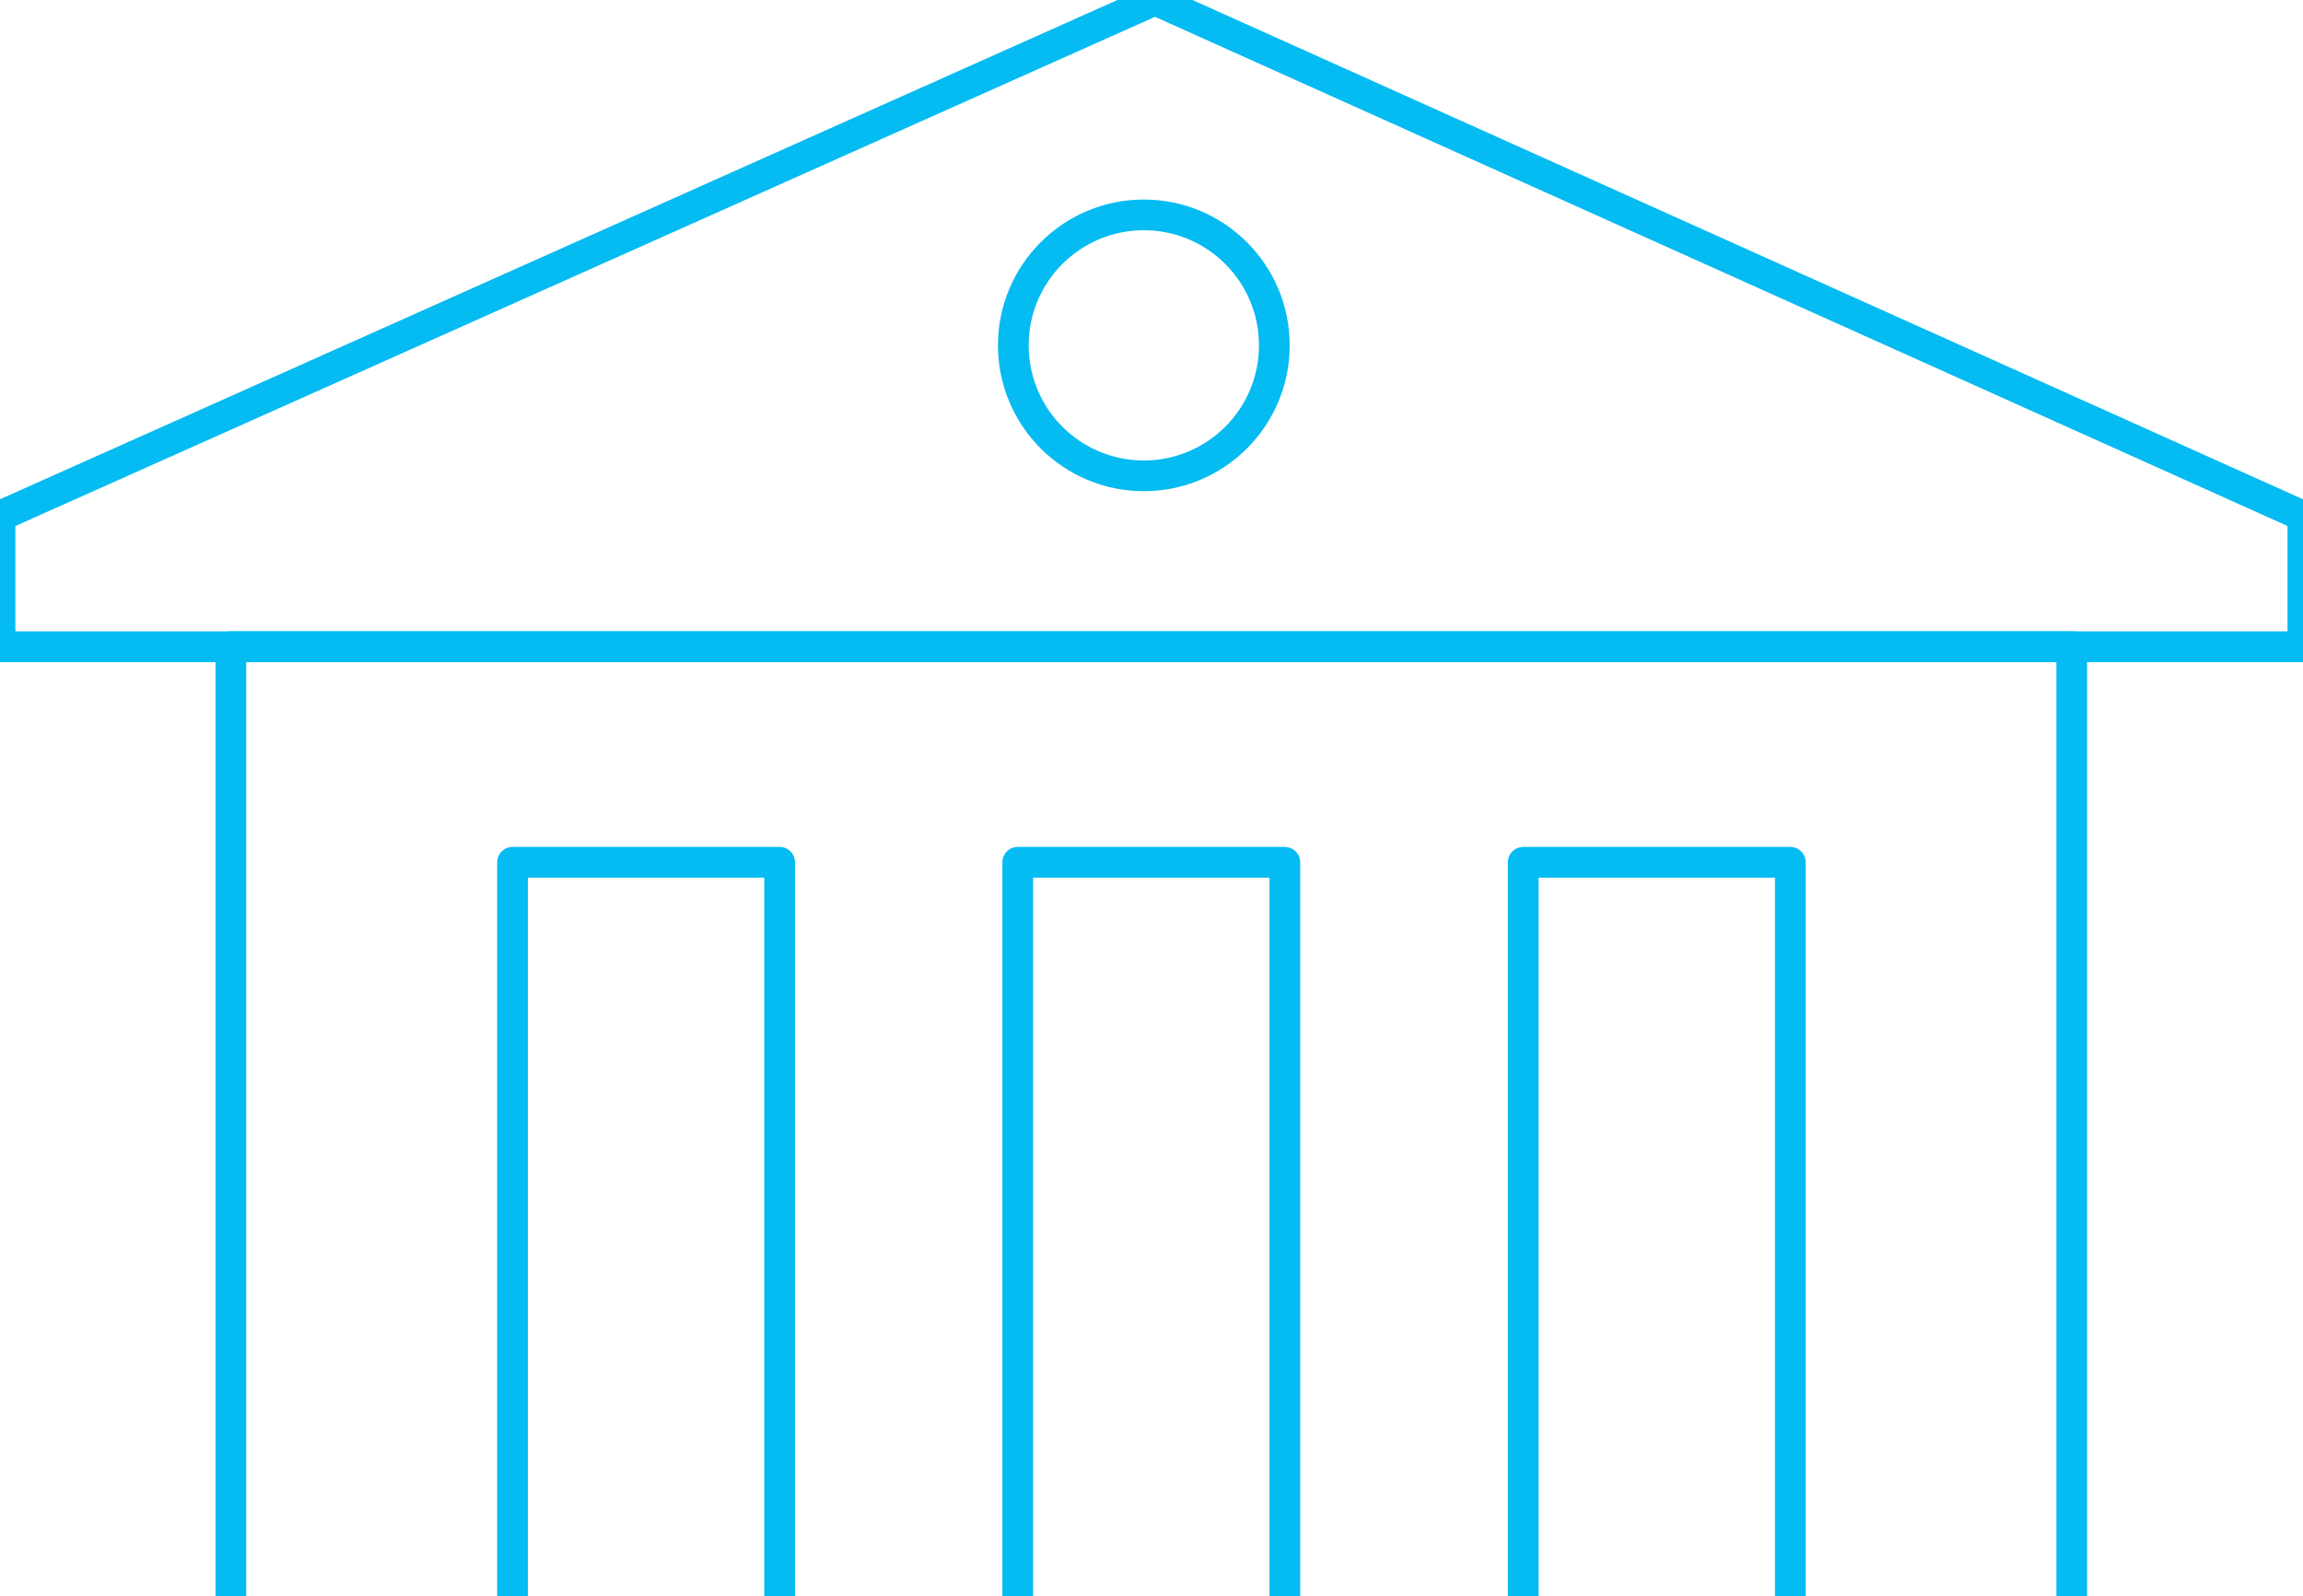
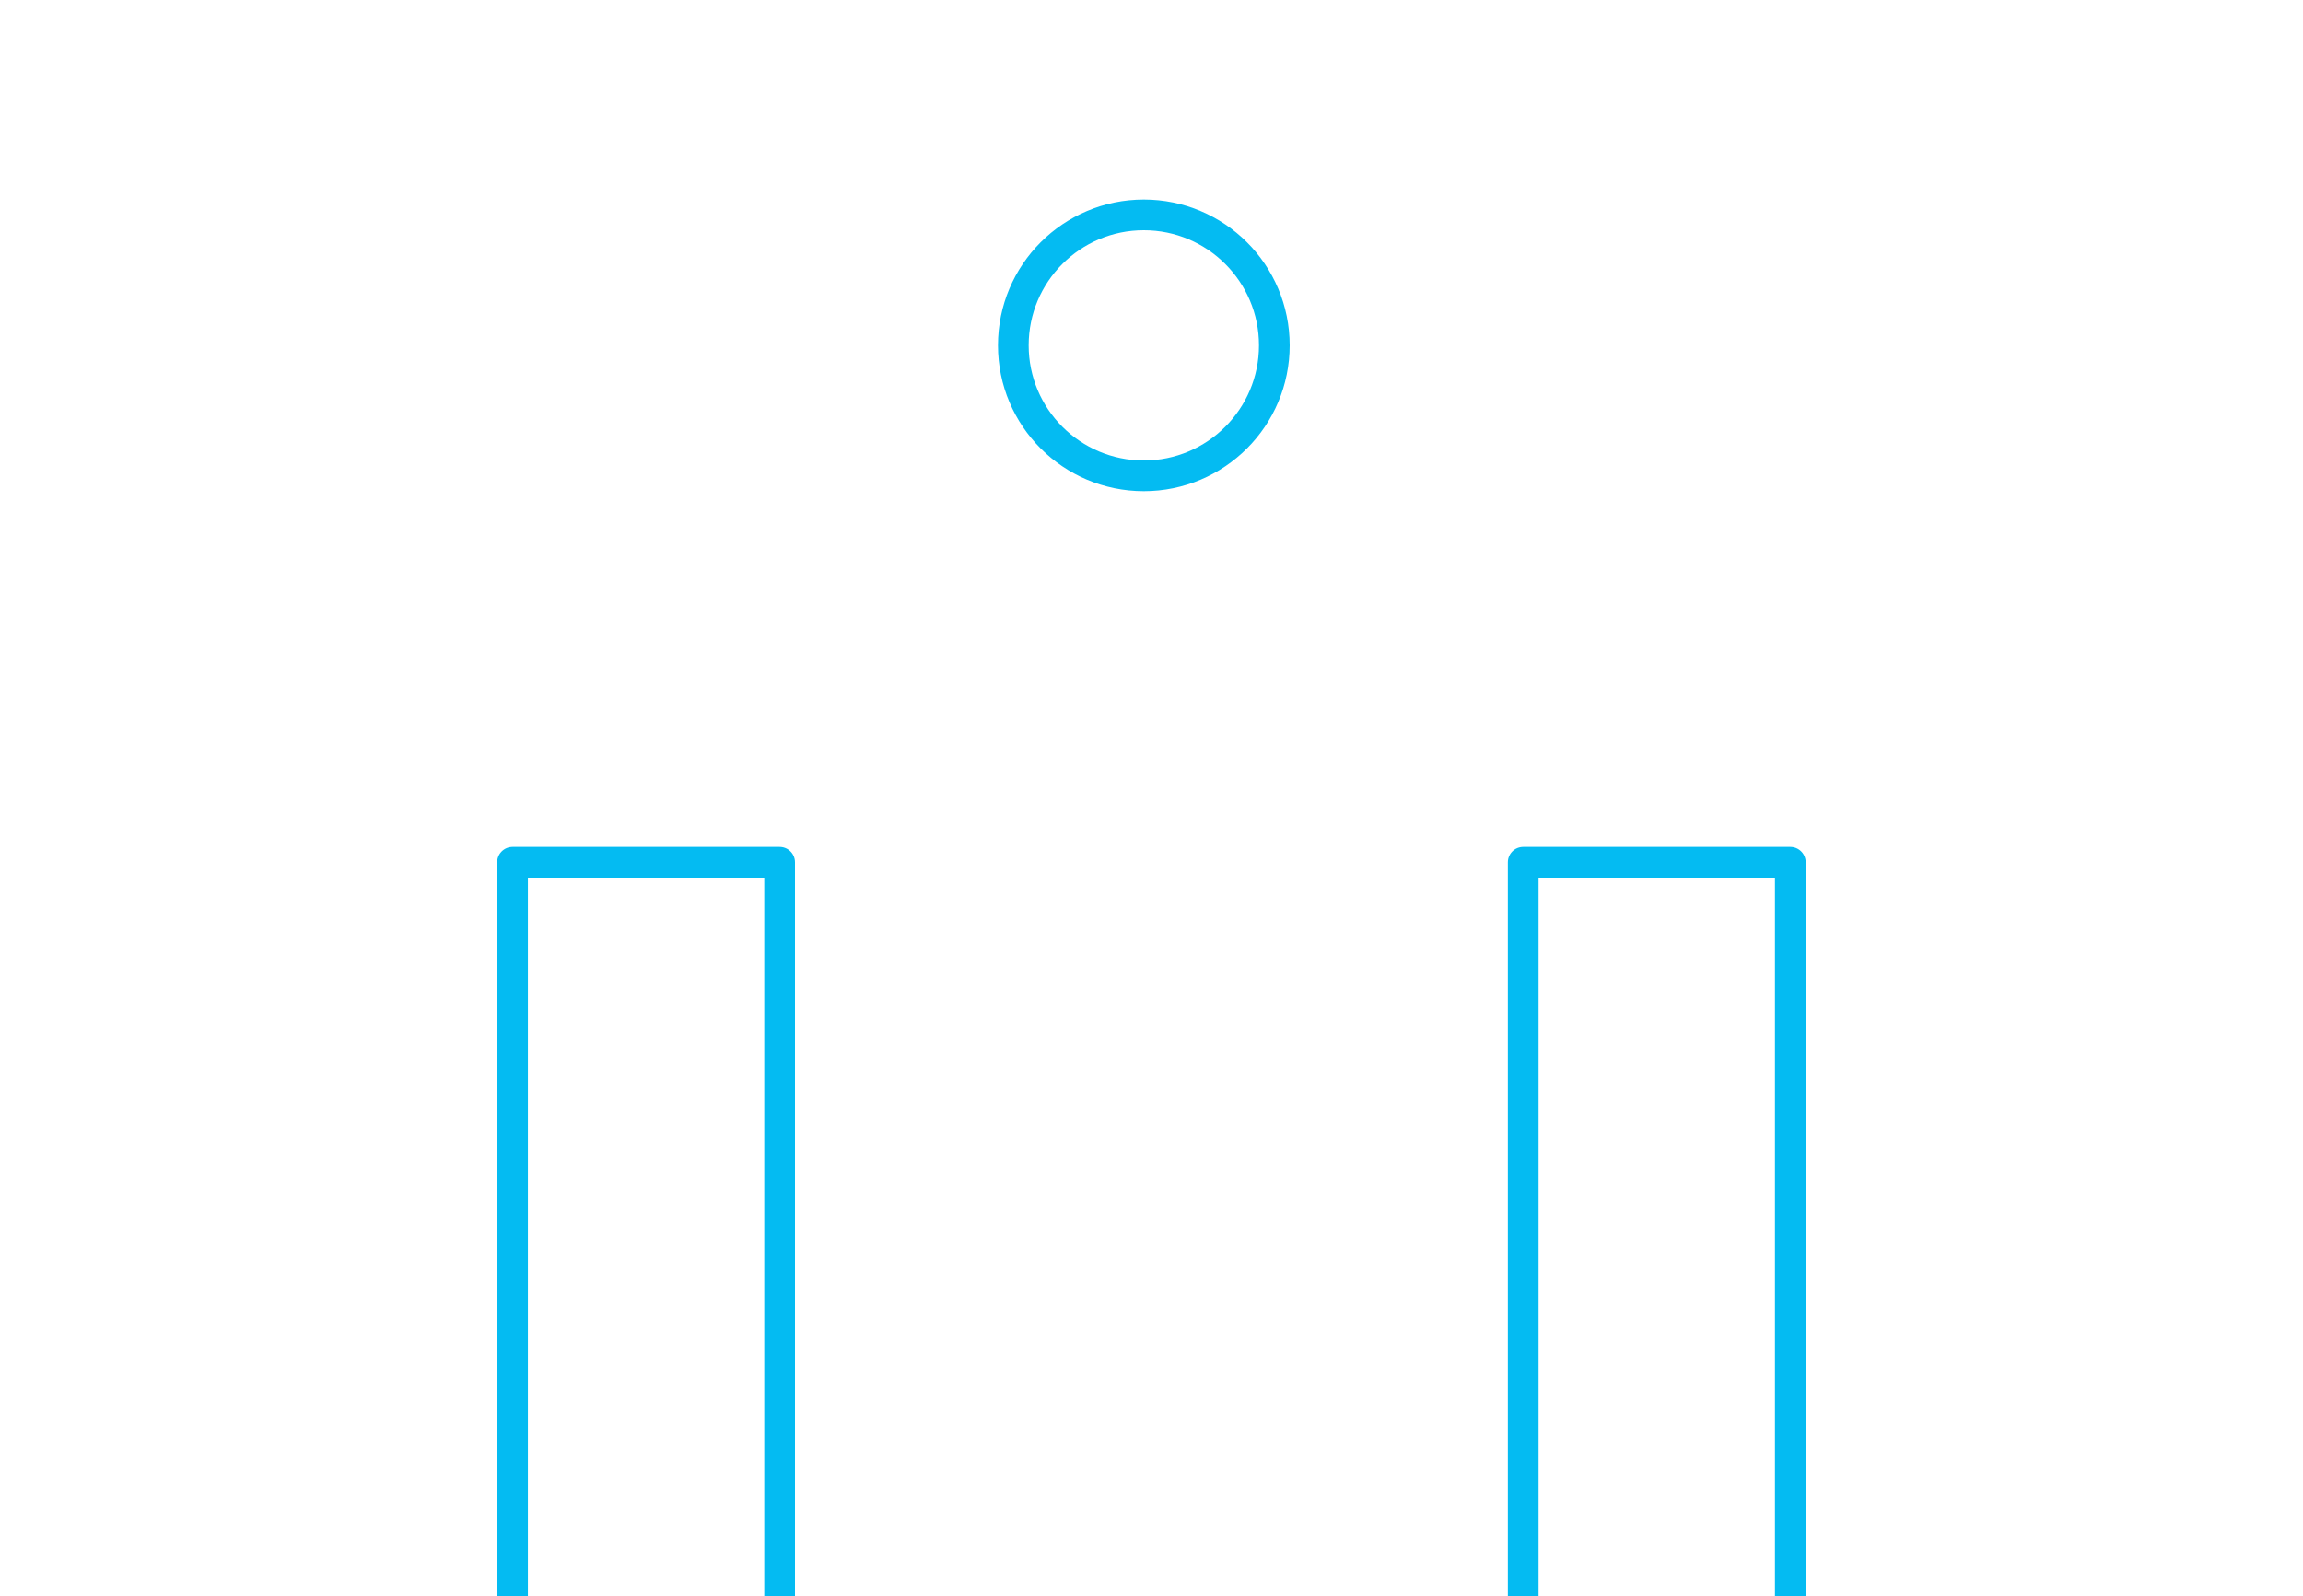
<svg xmlns="http://www.w3.org/2000/svg" width="150" height="104" viewBox="0 0 150 104" fill="none">
  <g id="Frame 15546" clip-path="url(#clip0_11007_780)">
    <g id="Group">
-       <path id="Vector" d="M134.938 42.133H15.039V125.549H134.938V42.133Z" stroke="#04BBF2" stroke-width="2" stroke-miterlimit="10" stroke-linecap="round" stroke-linejoin="round" />
      <g id="Group_2">
        <path id="Vector_2" d="M50.78 56.178H33.383V111.505H50.78V56.178Z" stroke="#04BBF2" stroke-width="2" stroke-miterlimit="10" stroke-linecap="round" stroke-linejoin="round" />
-         <path id="Vector_3" d="M83.686 56.178H66.289V111.505H83.686V56.178Z" stroke="#04BBF2" stroke-width="2" stroke-miterlimit="10" stroke-linecap="round" stroke-linejoin="round" />
        <path id="Vector_4" d="M116.608 56.178H99.211V111.505H116.608V56.178Z" stroke="#04BBF2" stroke-width="2" stroke-miterlimit="10" stroke-linecap="round" stroke-linejoin="round" />
      </g>
-       <path id="Vector_5" d="M0 42.134H149.991V33.622L75.231 0L0 33.622V42.134Z" stroke="#04BBF2" stroke-width="2" stroke-miterlimit="10" stroke-linecap="round" stroke-linejoin="round" />
      <path id="Vector_6" d="M74.5 31C79.194 31 83 27.194 83 22.5C83 17.806 79.194 14 74.5 14C69.806 14 66 17.806 66 22.5C66 27.194 69.806 31 74.5 31Z" stroke="#04BBF2" stroke-width="2" stroke-miterlimit="10" stroke-linecap="round" stroke-linejoin="round" />
    </g>
  </g>
  <defs>
    <clipPath id="clip0_11007_780">
      <rect width="150" height="104" fill="white" />
    </clipPath>
  </defs>
</svg>